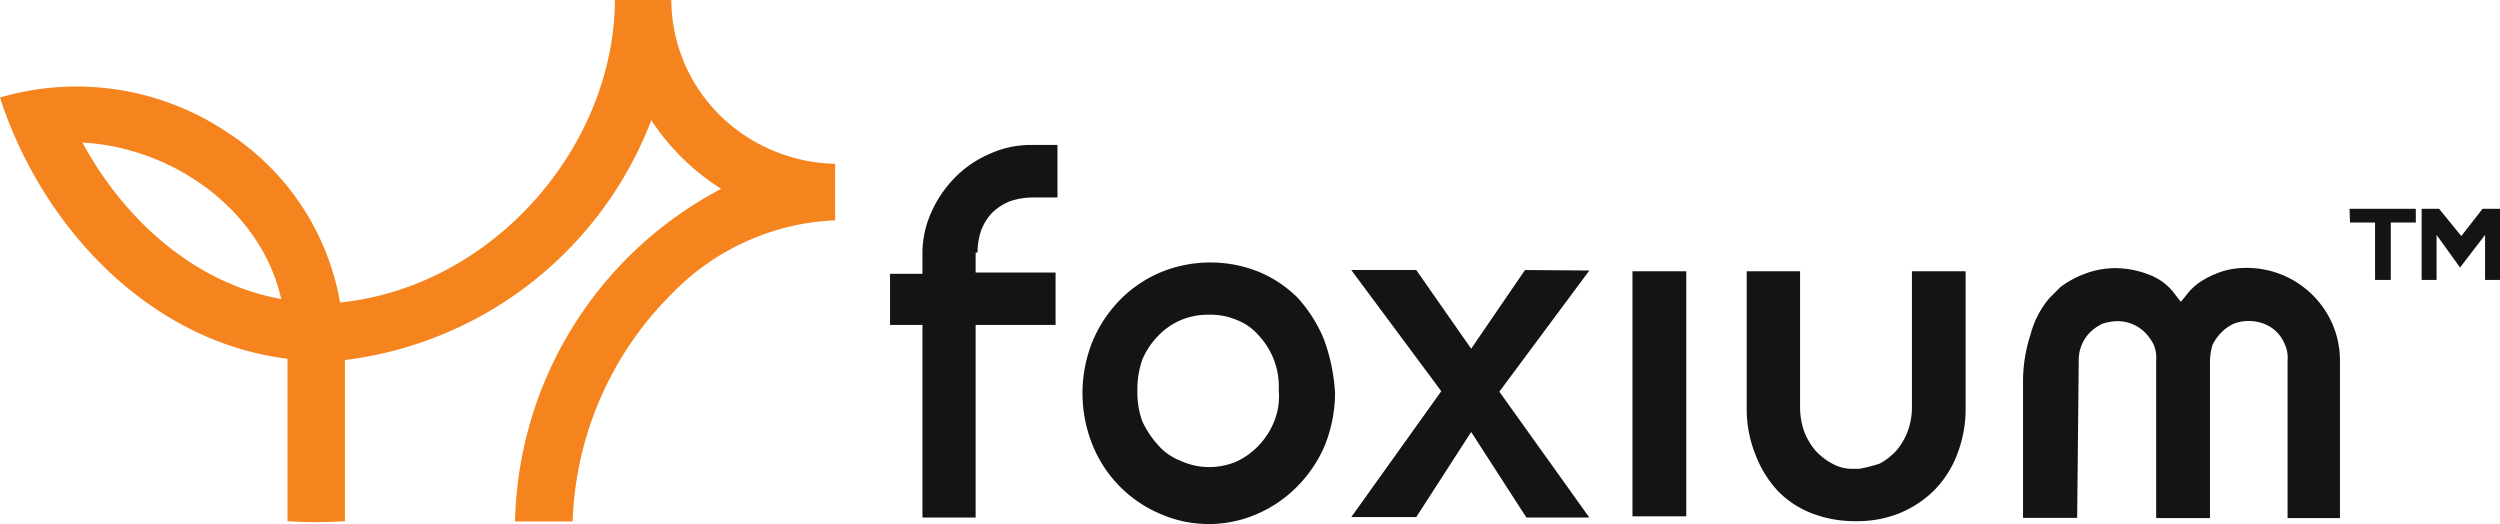
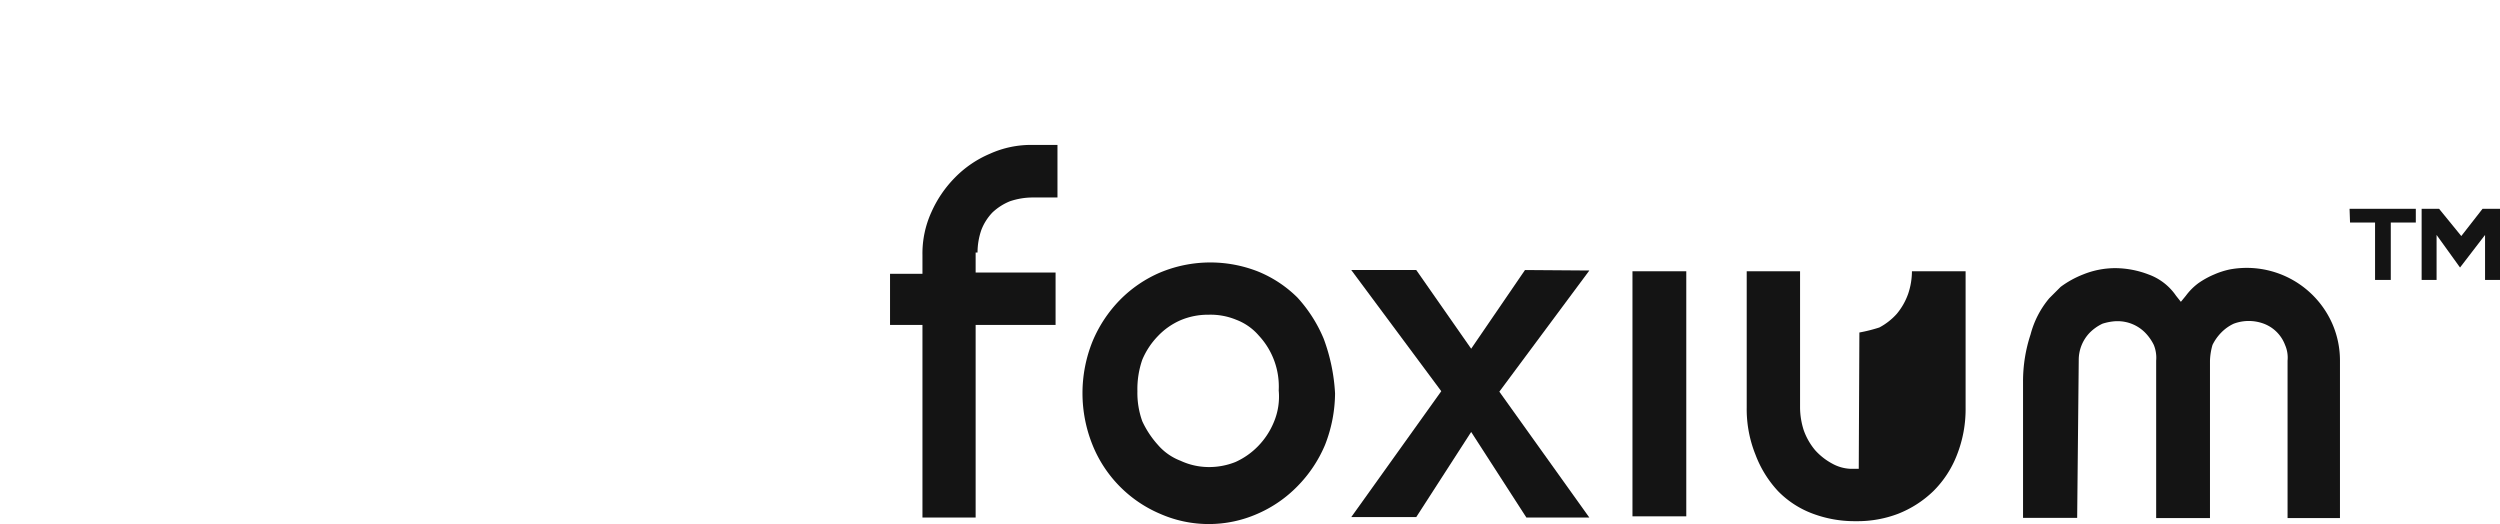
<svg xmlns="http://www.w3.org/2000/svg" viewBox="0 0 158.87 33.3">
  <defs>
    <style>.cls-1{fill:#f5841f;}.cls-2{fill:#141414;}</style>
  </defs>
  <g id="Camada_2" data-name="Camada 2">
    <g id="Camada_1-2" data-name="Camada 1">
-       <path class="cls-1" d="M39.08,0h3.58a10.38,10.38,0,0,0,3.41,7.63,10.79,10.79,0,0,0,7,2.78V14a15.34,15.34,0,0,0-10.32,4.61,21.4,21.4,0,0,0-6.36,14.53H32.73A24.47,24.47,0,0,1,45.83,12a14.66,14.66,0,0,1-4.44-4.36A24,24,0,0,1,21.92,22.88V33.12a27.78,27.78,0,0,1-3.65,0V22.8C9.37,21.69,2.62,14.3,0,6.2A17.22,17.22,0,0,1,14.46,8.42a16.17,16.17,0,0,1,7.15,10.8C31.14,18.27,39,9.53,39.08,0ZM5.24,9.06C7.86,13.9,12.31,18,17.87,19,16.6,13.35,11,9.37,5.24,9.06Z" />
      <path class="cls-2" d="M84.12,21.53a9,9,0,0,0-1.67-2.62,7.63,7.63,0,0,0-2.54-1.67,8.28,8.28,0,0,0-6.19.08,8,8,0,0,0-2.55,1.74,8.38,8.38,0,0,0-1.74,2.63,8.8,8.8,0,0,0,0,6.59,8,8,0,0,0,4.29,4.37,7.67,7.67,0,0,0,6.19,0,8,8,0,0,0,2.54-1.75,8.36,8.36,0,0,0,1.75-2.62A9.1,9.1,0,0,0,84.84,25,11.75,11.75,0,0,0,84.12,21.53Zm-3.18,5.32a4.78,4.78,0,0,1-1,1.51,4.68,4.68,0,0,1-1.43,1,4.51,4.51,0,0,1-1.75.32,4.27,4.27,0,0,1-1.74-.4,3.58,3.58,0,0,1-1.43-1,6,6,0,0,1-1-1.51,5.31,5.31,0,0,1-.31-1.91,5.69,5.69,0,0,1,.31-2,4.87,4.87,0,0,1,1-1.51,4.41,4.41,0,0,1,1.43-1A4.46,4.46,0,0,1,76.81,20a4.26,4.26,0,0,1,1.75.32,3.55,3.55,0,0,1,1.43,1,4.75,4.75,0,0,1,1.27,3.49A4.18,4.18,0,0,1,80.94,26.85Z" />
      <path class="cls-2" d="M96.91,17.16l-3.42,5-3.49-5H85.87l5.72,7.7-5.72,8H90l3.49-5.41L97,32.89H101l-5.72-8,5.72-7.7Z" />
      <path class="cls-2" d="M103.74,17.24h3.42V32.81h-3.42Z" />
      <path class="cls-2" d="M132.1,22.88a2.49,2.49,0,0,1,.71-1.75,2.87,2.87,0,0,1,.8-.56,3.41,3.41,0,0,1,.87-.16h.08a2.46,2.46,0,0,1,1.75.72,3,3,0,0,1,.56.79,2.15,2.15,0,0,1,.15,1v10h3.42v-10a4,4,0,0,1,.16-1,3,3,0,0,1,.56-.79,2.69,2.69,0,0,1,.79-.56,2.73,2.73,0,0,1,1.91,0,2.31,2.31,0,0,1,1.35,1.35,2,2,0,0,1,.16,1v10h3.33v-10a5.85,5.85,0,0,0-.47-2.31,5.94,5.94,0,0,0-6.52-3.49,5.09,5.09,0,0,0-1,.32,5.42,5.42,0,0,0-1,.55,3.79,3.79,0,0,0-.8.8l-.32.39-.31-.39a3.59,3.59,0,0,0-1.75-1.35,6,6,0,0,0-2.07-.4h-.08a5.46,5.46,0,0,0-2,.4,6.16,6.16,0,0,0-1.43.79l-.72.72a5.87,5.87,0,0,0-1.19,2.3,9.5,9.5,0,0,0-.48,3v8.66H132Z" />
      <path class="cls-2" d="M62.12,16.05a4.42,4.42,0,0,1,.24-1.43,3.33,3.33,0,0,1,.71-1.12,3.56,3.56,0,0,1,1.11-.71,4.52,4.52,0,0,1,1.43-.24H67.2V9.21H65.61a6.32,6.32,0,0,0-2.7.56,6.84,6.84,0,0,0-2.22,1.51,7.39,7.39,0,0,0-1.51,2.22,6.32,6.32,0,0,0-.56,2.7v1.2H56.56v3.25h2.06V32.89H62V20.65h5.08V17.32H62V16.05Z" />
-       <path class="cls-2" d="M118.12,29.79h-.56a2.6,2.6,0,0,1-1.11-.32,4,4,0,0,1-1.11-.87,4.12,4.12,0,0,1-.72-1.27,4.8,4.8,0,0,1-.23-1.43V17.24H111V25.9a7.74,7.74,0,0,0,.56,3A7,7,0,0,0,113,31.22a6,6,0,0,0,2.22,1.43,7.56,7.56,0,0,0,2.62.47H118a7.24,7.24,0,0,0,2.62-.47,6.8,6.8,0,0,0,2.23-1.43,6.57,6.57,0,0,0,1.51-2.31,7.92,7.92,0,0,0,.55-3V17.24h-3.41V25.9a4.52,4.52,0,0,1-.24,1.43,4.12,4.12,0,0,1-.72,1.27,4,4,0,0,1-1.11.87,9.83,9.83,0,0,1-1.27.32Z" />
+       <path class="cls-2" d="M118.12,29.79h-.56a2.6,2.6,0,0,1-1.11-.32,4,4,0,0,1-1.11-.87,4.12,4.12,0,0,1-.72-1.27,4.8,4.8,0,0,1-.23-1.43V17.24H111V25.9a7.74,7.74,0,0,0,.56,3A7,7,0,0,0,113,31.22a6,6,0,0,0,2.22,1.43,7.56,7.56,0,0,0,2.62.47H118a7.24,7.24,0,0,0,2.62-.47,6.8,6.8,0,0,0,2.23-1.43,6.57,6.57,0,0,0,1.51-2.31,7.92,7.92,0,0,0,.55-3V17.24h-3.41a4.52,4.52,0,0,1-.24,1.43,4.12,4.12,0,0,1-.72,1.27,4,4,0,0,1-1.11.87,9.83,9.83,0,0,1-1.27.32Z" />
      <path class="cls-2" d="M149.34,14.14h1.59v3.65h1V14.14h1.59v-.87h-4.21Z" />
      <path class="cls-2" d="M157.76,13.27,156.41,15,155,13.27h-1.11v4.52h.95V14.93L156.33,17l1.59-2.07v2.86h1V13.27Z" />
    </g>
  </g>
</svg>